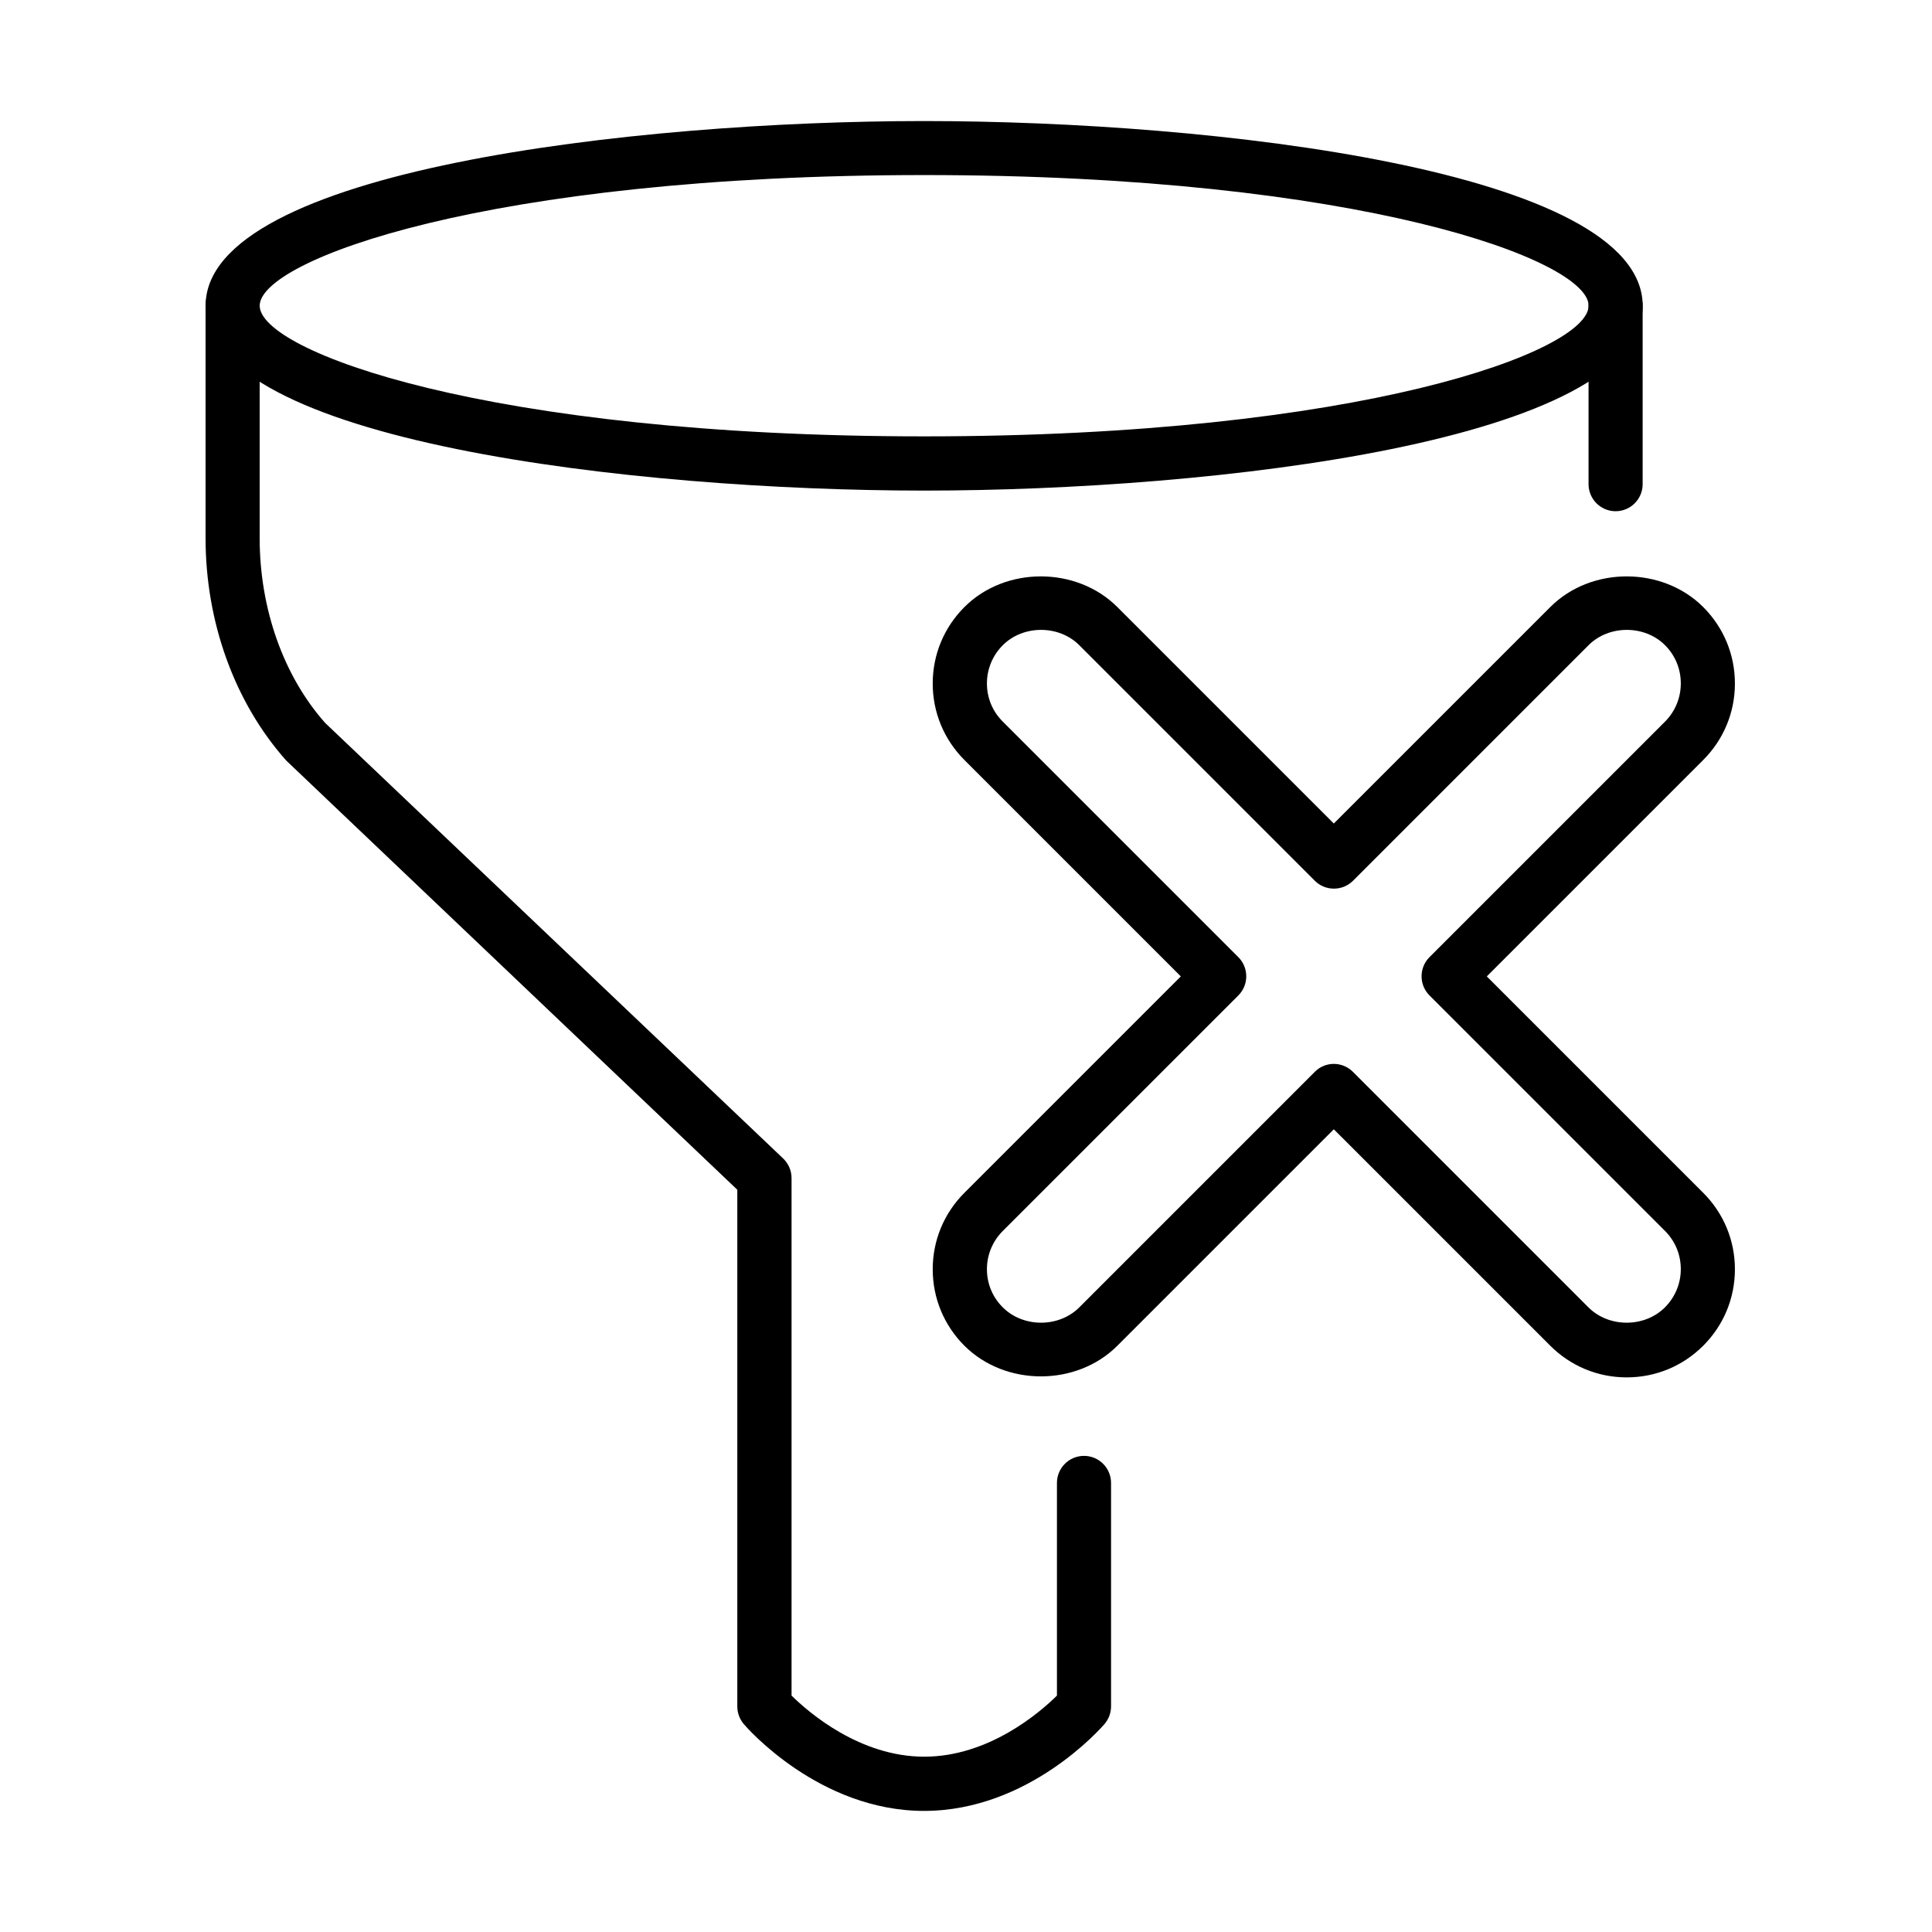
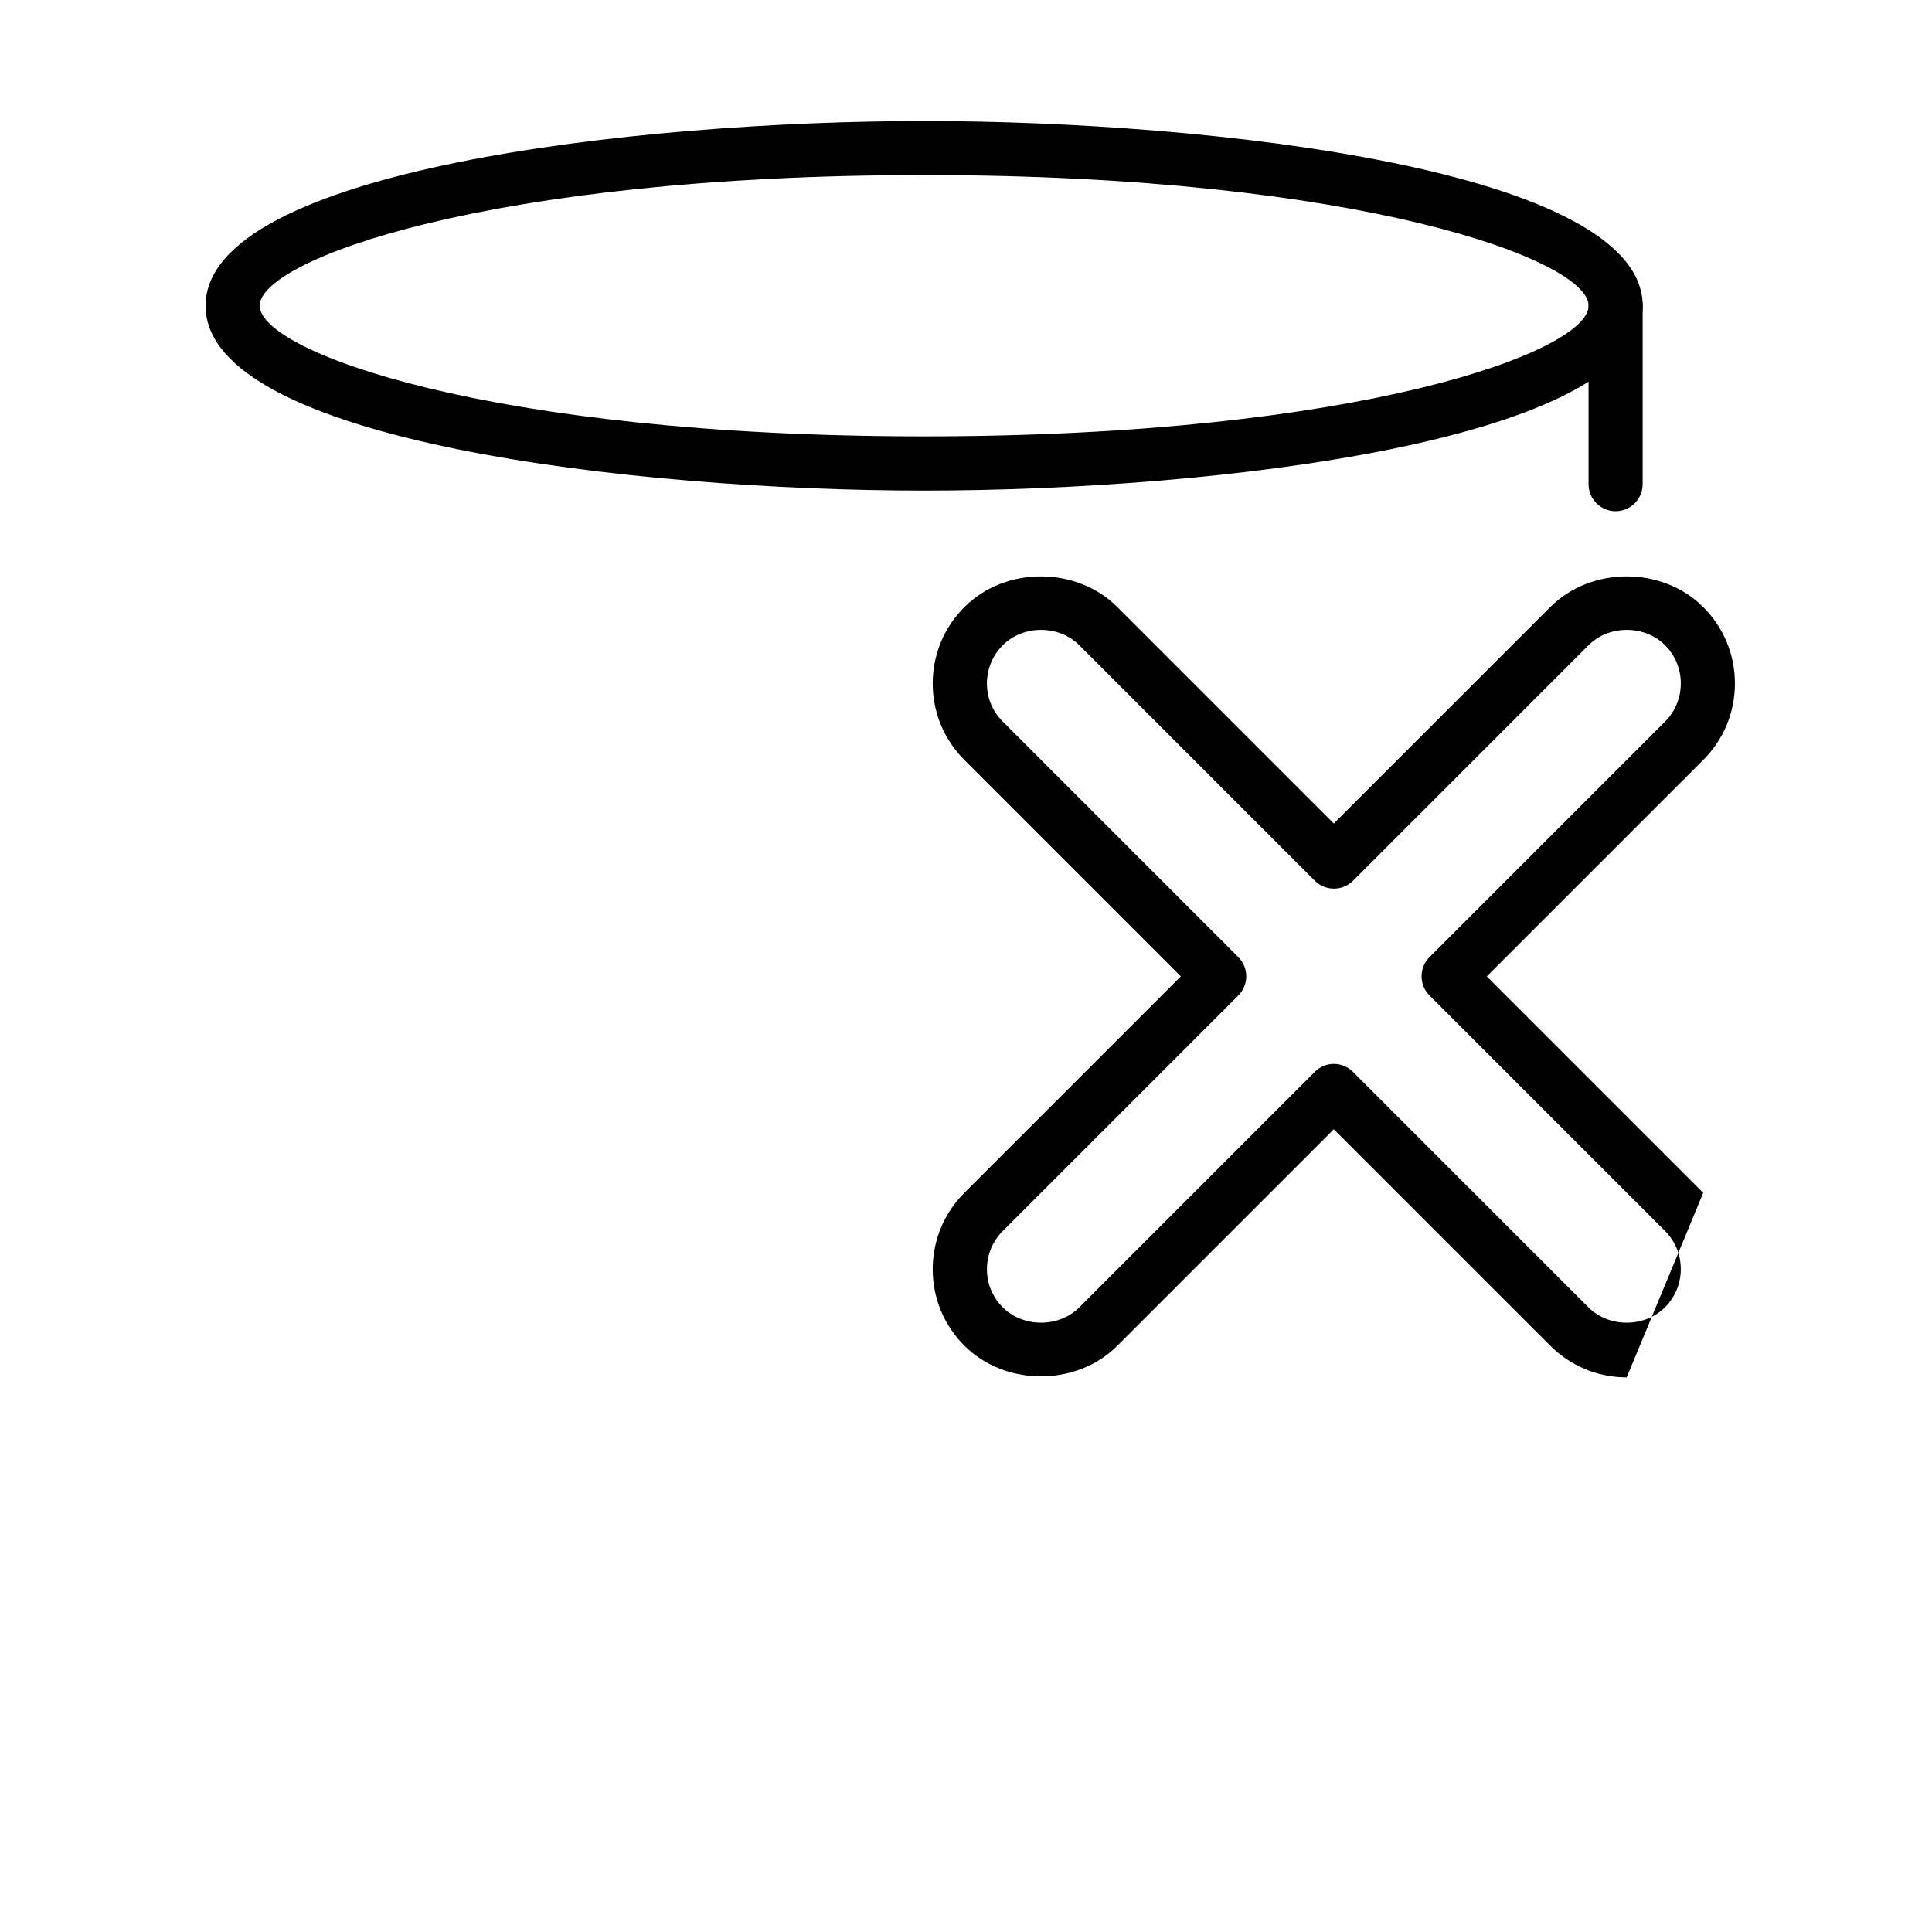
<svg xmlns="http://www.w3.org/2000/svg" fill="#000000" width="800px" height="800px" version="1.1" viewBox="144 144 512 512">
  <g>
    <path d="m388.91 274.01c-76.535 0-190.43-13.031-190.43-48.965s113.89-48.965 190.43-48.965c76.531 0 190.42 13.031 190.42 48.965 0 35.906-113.89 48.965-190.42 48.965zm0-83.617c-115.63 0-176.09 22.531-176.09 34.625 0 12.09 60.488 34.625 176.09 34.625 115.62 0 176.09-22.535 176.09-34.625 0-12.062-60.488-34.625-176.09-34.625z" />
    <path d="m572.15 279.48c-3.953 0-7.168-3.219-7.168-7.172v-47.258c0-3.957 3.215-7.168 7.168-7.168 3.957 0 7.168 3.211 7.168 7.168v47.258c0 3.953-3.211 7.172-7.168 7.172z" />
-     <path d="m388.9 623.91c-27.766 0-46.973-22.047-47.77-22.988-1.109-1.309-1.734-2.961-1.734-4.668v-136.96l-119.55-113.75c-13.742-15.449-21.367-36.789-21.367-58.926v-61.598c0-3.957 3.211-7.168 7.168-7.168 3.953 0 7.168 3.211 7.168 7.168v61.598c0 18.691 6.316 36.531 17.355 48.965l121.38 115.43c1.422 1.367 2.219 3.242 2.219 5.18v137.16c4.637 4.551 18.125 16.188 35.168 16.188 17.012 0 30.527-11.605 35.164-16.188v-56.359c0-3.957 3.215-7.172 7.172-7.172 3.953 0 7.168 3.215 7.168 7.172v59.23c0 1.707-0.625 3.359-1.734 4.668-0.855 0.969-20.031 23.016-47.801 23.016z" />
-     <path d="m575.09 509.02c-7.652 0-14.852-2.988-20.258-8.395l-57.359-57.355-57.355 57.355c-10.812 10.84-29.703 10.84-40.543 0-5.406-5.402-8.395-12.602-8.395-20.258 0-7.652 2.988-14.848 8.395-20.254l57.355-57.359-57.355-57.355c-5.406-5.406-8.395-12.605-8.395-20.258 0-7.656 2.988-14.855 8.395-20.258 10.809-10.844 29.703-10.844 40.543 0l57.355 57.355 57.359-57.355c10.812-10.844 29.703-10.844 40.543 0 5.406 5.402 8.395 12.602 8.395 20.258 0 7.652-2.988 14.852-8.395 20.258l-57.359 57.355 57.359 57.359c5.406 5.406 8.395 12.602 8.395 20.254 0 7.656-2.988 14.855-8.395 20.258-5.406 5.406-12.602 8.395-20.285 8.395zm-77.617-83.078c1.824 0 3.672 0.711 5.066 2.106l62.422 62.426c5.406 5.406 14.852 5.406 20.258 0 2.703-2.703 4.211-6.32 4.211-10.133 0-3.84-1.48-7.426-4.184-10.129l-62.422-62.418c-2.789-2.789-2.789-7.344 0-10.133l62.422-62.422c2.703-2.703 4.184-6.312 4.184-10.125 0-3.844-1.48-7.43-4.184-10.133-5.406-5.406-14.852-5.406-20.258 0l-62.422 62.426c-2.789 2.789-7.34 2.789-10.129 0l-62.422-62.426c-5.406-5.406-14.852-5.406-20.258 0-2.703 2.703-4.211 6.32-4.211 10.133 0 3.84 1.48 7.422 4.211 10.125l62.422 62.422c2.789 2.816 2.789 7.344 0 10.133l-62.422 62.418c-2.703 2.703-4.211 6.316-4.211 10.129 0 3.84 1.48 7.43 4.211 10.133 5.406 5.406 14.852 5.406 20.258 0l62.422-62.426c1.367-1.395 3.215-2.106 5.035-2.106z" />
+     <path d="m575.09 509.02c-7.652 0-14.852-2.988-20.258-8.395l-57.359-57.355-57.355 57.355c-10.812 10.84-29.703 10.84-40.543 0-5.406-5.402-8.395-12.602-8.395-20.258 0-7.652 2.988-14.848 8.395-20.254l57.355-57.359-57.355-57.355c-5.406-5.406-8.395-12.605-8.395-20.258 0-7.656 2.988-14.855 8.395-20.258 10.809-10.844 29.703-10.844 40.543 0l57.355 57.355 57.359-57.355c10.812-10.844 29.703-10.844 40.543 0 5.406 5.402 8.395 12.602 8.395 20.258 0 7.652-2.988 14.852-8.395 20.258l-57.359 57.355 57.359 57.359zm-77.617-83.078c1.824 0 3.672 0.711 5.066 2.106l62.422 62.426c5.406 5.406 14.852 5.406 20.258 0 2.703-2.703 4.211-6.32 4.211-10.133 0-3.84-1.48-7.426-4.184-10.129l-62.422-62.418c-2.789-2.789-2.789-7.344 0-10.133l62.422-62.422c2.703-2.703 4.184-6.312 4.184-10.125 0-3.844-1.48-7.43-4.184-10.133-5.406-5.406-14.852-5.406-20.258 0l-62.422 62.426c-2.789 2.789-7.34 2.789-10.129 0l-62.422-62.426c-5.406-5.406-14.852-5.406-20.258 0-2.703 2.703-4.211 6.32-4.211 10.133 0 3.84 1.48 7.422 4.211 10.125l62.422 62.422c2.789 2.816 2.789 7.344 0 10.133l-62.422 62.418c-2.703 2.703-4.211 6.316-4.211 10.129 0 3.84 1.48 7.43 4.211 10.133 5.406 5.406 14.852 5.406 20.258 0l62.422-62.426c1.367-1.395 3.215-2.106 5.035-2.106z" />
  </g>
</svg>